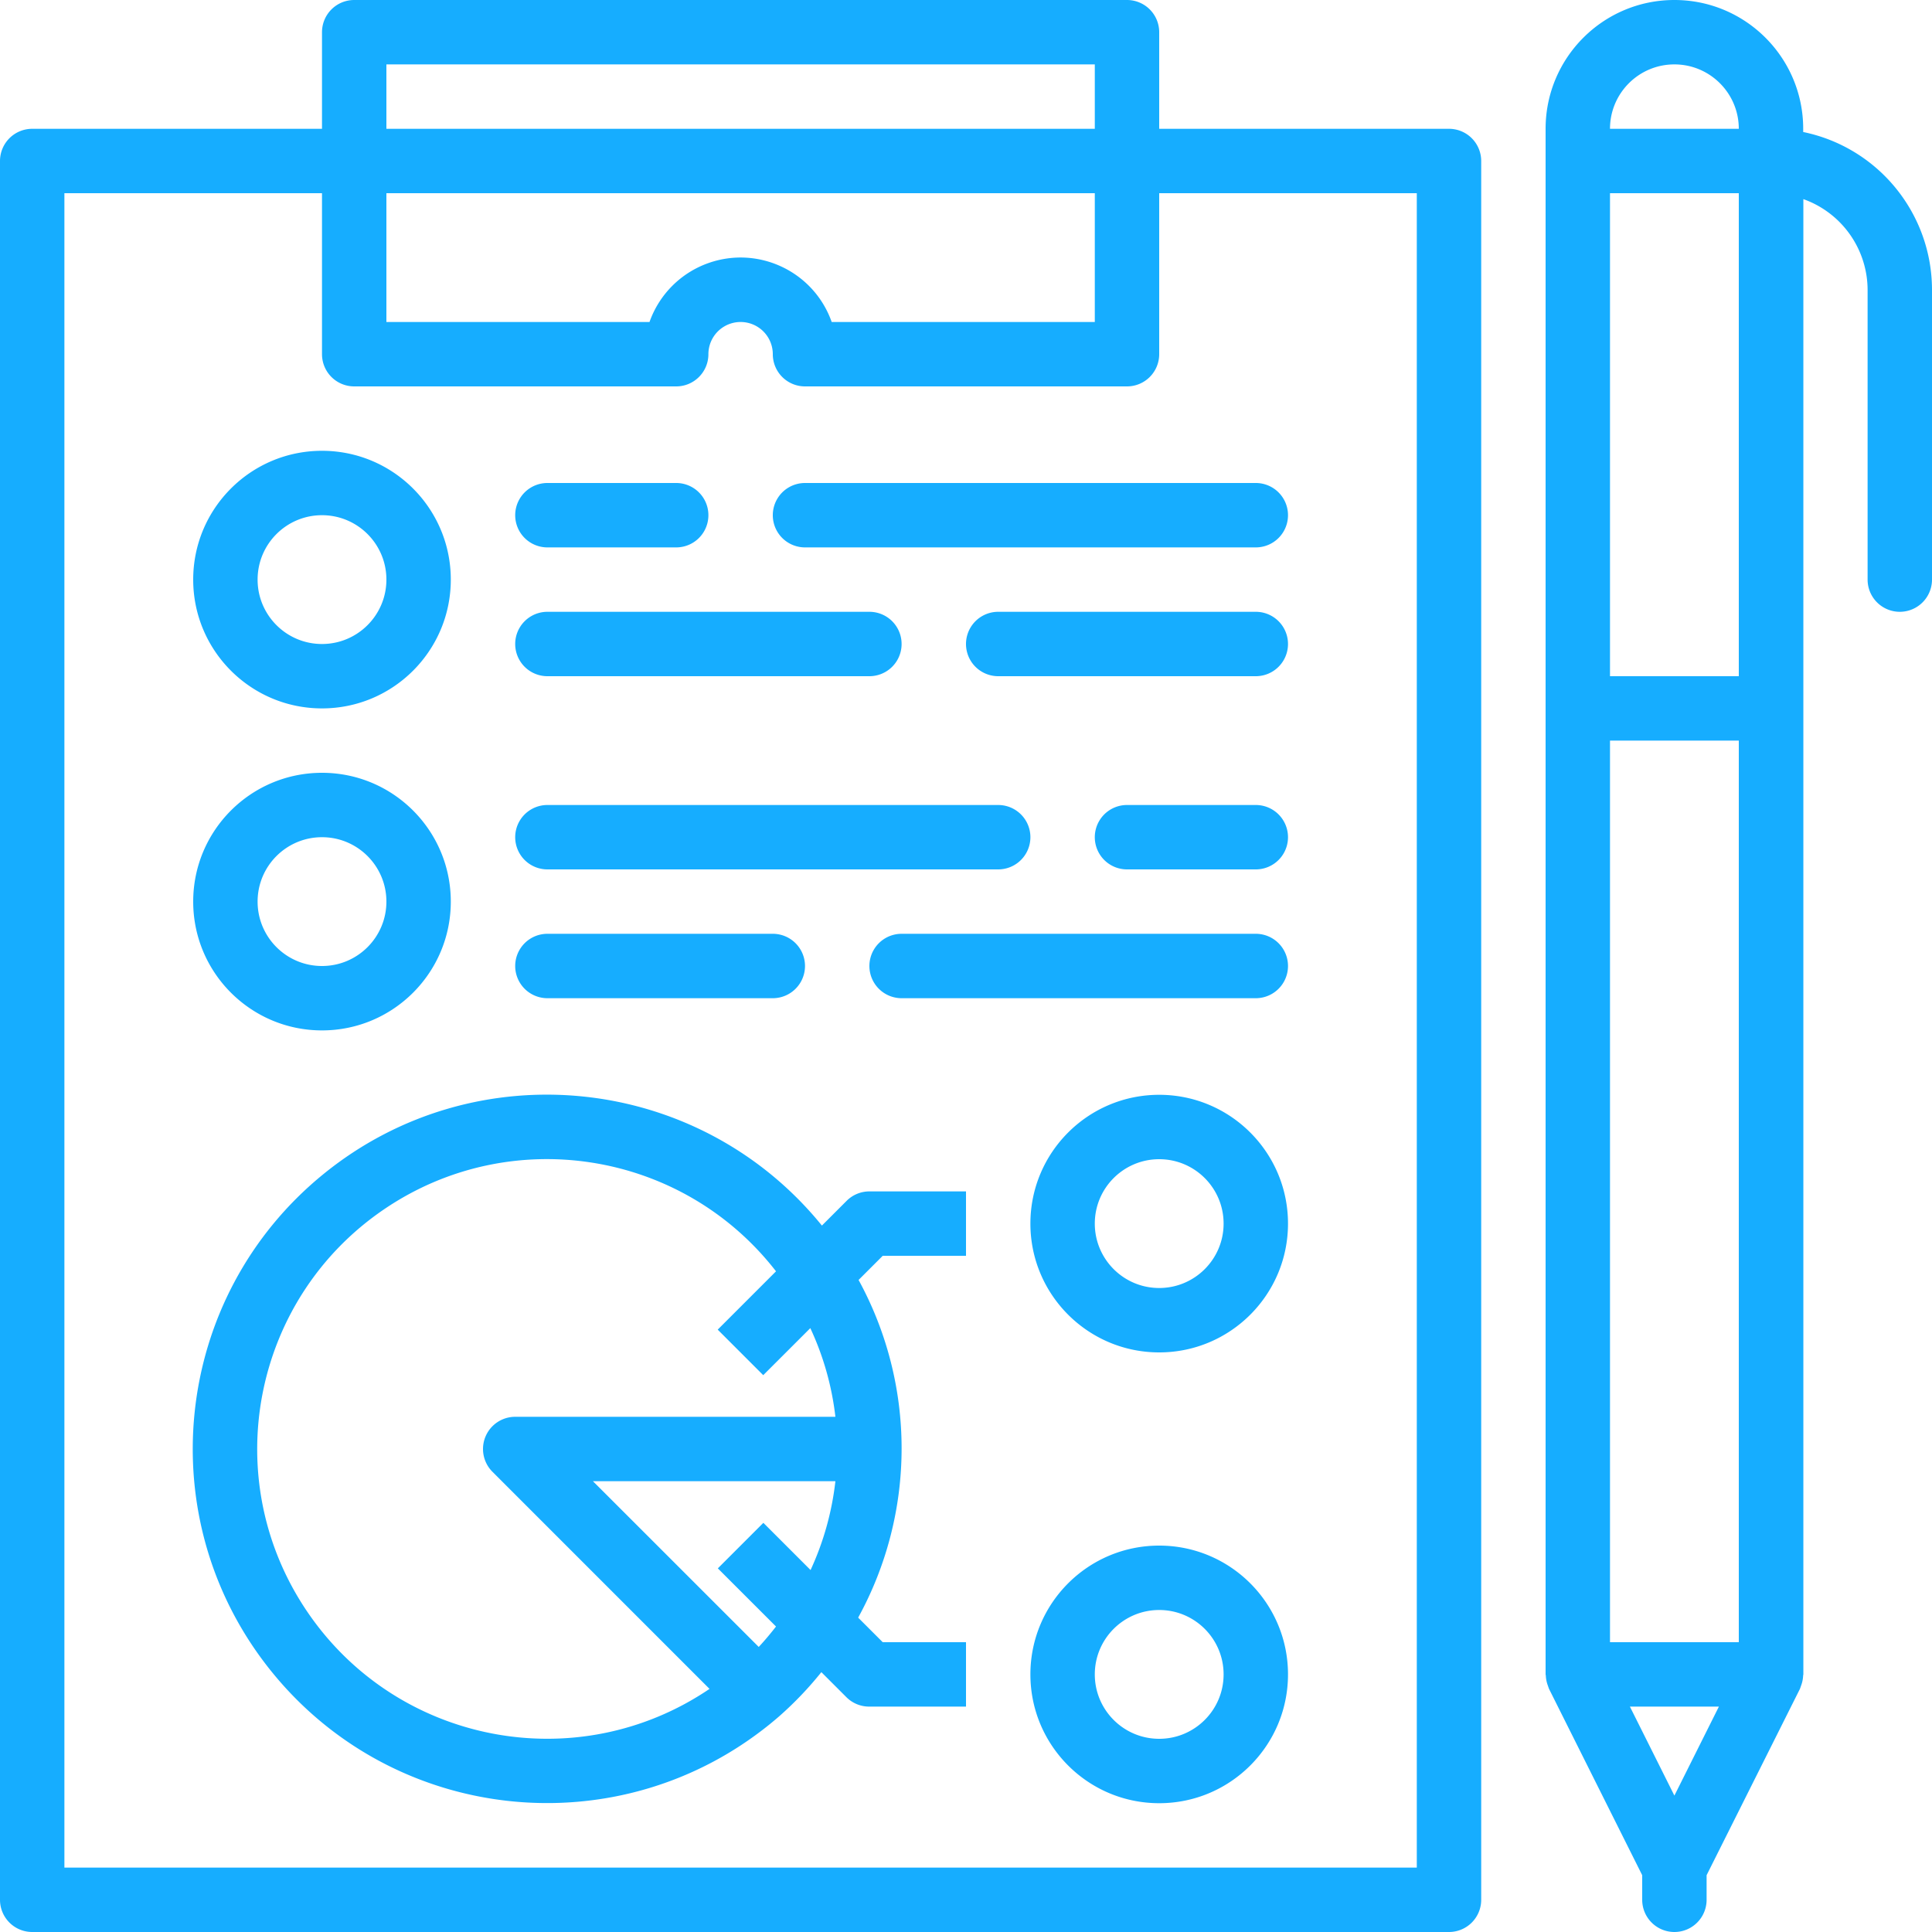
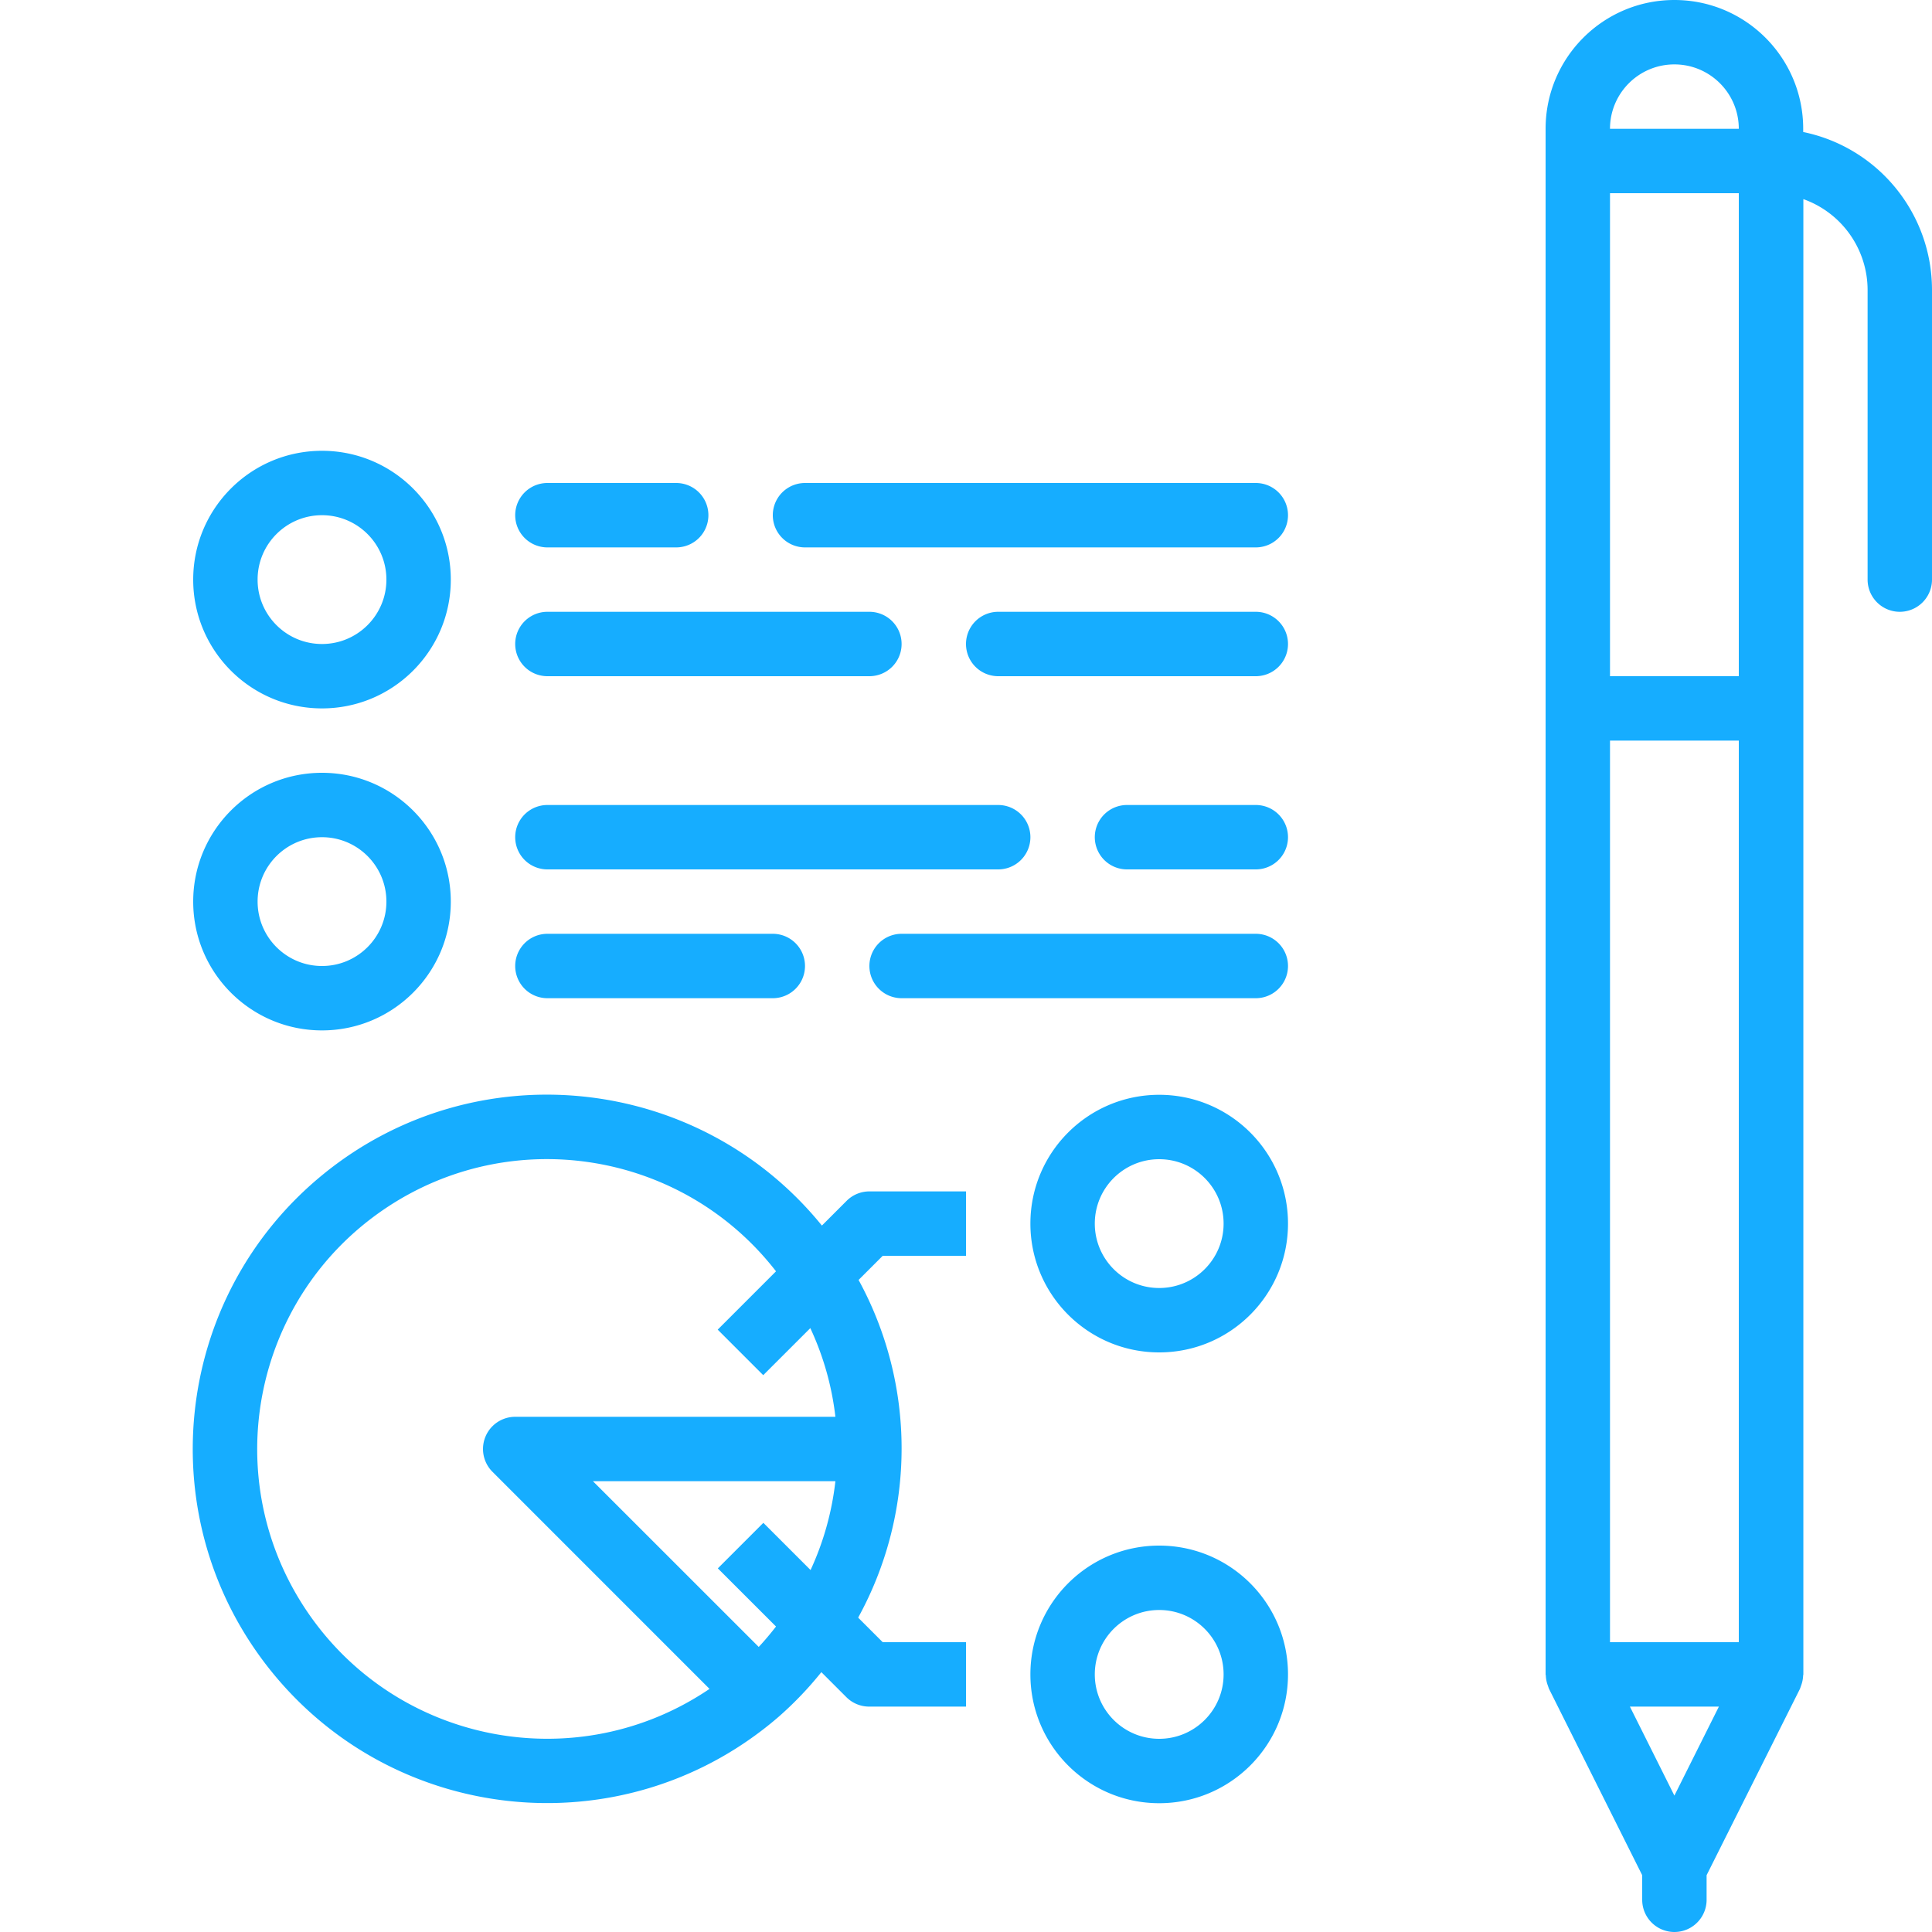
<svg xmlns="http://www.w3.org/2000/svg" width="512" height="512" x="0" y="0" viewBox="0 0 480 480" style="enable-background:new 0 0 512 512" xml:space="preserve" class="">
  <g>
-     <path d="M360 32h-72V8a8 8 0 0 0-8-8H88a8 8 0 0 0-8 8v24H8a8 8 0 0 0-8 8v432a8 8 0 0 0 8 8h352a8 8 0 0 0 8-8V40a8 8 0 0 0-8-8zM96 16h176v16H96V16zm0 32h176v32h-65.368c-4.411-12.499-18.12-19.056-30.619-14.645A24.002 24.002 0 0 0 161.368 80H96V48zm256 416H16V48h64v40a8 8 0 0 0 8 8h80c4.418 0 8-3.582 8-8a8 8 0 0 1 16 0 8 8 0 0 0 8 8h80a8 8 0 0 0 8-8V48h64v416z" fill="#16adff" opacity="1" data-original="#000000" class="" />
    <path d="M80 112c-17.673 0-32 14.327-32 32s14.327 32 32 32 32-14.327 32-32-14.327-32-32-32zm0 48c-8.837 0-16-7.163-16-16s7.163-16 16-16 16 7.163 16 16-7.163 16-16 16zM80 192c-17.673 0-32 14.327-32 32s14.327 32 32 32 32-14.327 32-32-14.327-32-32-32zm0 48c-8.837 0-16-7.163-16-16s7.163-16 16-16 16 7.163 16 16-7.163 16-16 16zM312 120H200a8 8 0 0 0 0 16h112a8 8 0 0 0 0-16zM168 120h-32a8 8 0 0 0 0 16h32a8 8 0 0 0 0-16zM312 152h-64a8 8 0 0 0 0 16h64a8 8 0 0 0 0-16zM216 152h-80a8 8 0 0 0 0 16h80a8 8 0 0 0 0-16zM312 200h-32a8 8 0 0 0 0 16h32a8 8 0 0 0 0-16zM248 200H136a8 8 0 0 0 0 16h112a8 8 0 0 0 0-16zM312 232h-88a8 8 0 0 0 0 16h88a8 8 0 0 0 0-16zM192 232h-56a8 8 0 0 0 0 16h56a8 8 0 0 0 0-16zM448 32.8V32c0-17.673-14.327-32-32-32-17.673 0-32 14.327-32 32v384c0 .104.056.192.056.288.034.842.201 1.674.496 2.464.072.176.112.36.184.528.072.168.056.2.104.296L408 465.888V472a8 8 0 0 0 16 0v-6.112l23.2-46.312c.048-.096.056-.2.104-.296.048-.096.112-.352.184-.528.295-.79.462-1.622.496-2.464 0-.104.056-.184.056-.288V49.472A24 24 0 0 1 464 72v72a8 8 0 0 0 16 0V72c-.024-19.001-13.389-35.373-32-39.2zm-32 413.312L404.944 424h22.112L416 446.112zM432 408h-32V184h32v224zm0-240h-32V48h32v120zM400 32c0-8.837 7.163-16 16-16s16 7.163 16 16h-32zM240 312v-16h-24a8 8 0 0 0-5.656 2.344l-6.144 6.144c-30.639-37.727-86.061-43.472-123.787-12.833S36.941 377.716 67.58 415.443c30.639 37.727 86.061 43.472 123.787 12.833a88.89 88.89 0 0 0 2.233-1.875 87.858 87.858 0 0 0 10.464-10.96l6.232 6.232a7.999 7.999 0 0 0 5.704 2.328h24v-16h-20.688l-6.104-6.104a87.287 87.287 0 0 0 .104-83.896l6-6H240zm-38.616 78.072-11.728-11.728-11.312 11.312 14.456 14.448c-1.36 1.744-2.776 3.448-4.296 5.072L147.312 368h60.24a71.755 71.755 0 0 1-6.168 22.072zM128 352a8 8 0 0 0-5.656 13.656L176.28 419.6c-32.925 22.297-77.691 13.681-99.988-19.244-22.297-32.925-13.681-77.691 19.244-99.988 31.434-21.287 73.997-14.51 97.264 15.488l-14.488 14.488 11.312 11.312 11.696-11.688A71.207 71.207 0 0 1 207.552 352H128zM288 272c-17.673 0-32 14.327-32 32 0 17.673 14.327 32 32 32 17.673 0 32-14.327 32-32 0-17.673-14.327-32-32-32zm0 48c-8.837 0-16-7.163-16-16s7.163-16 16-16 16 7.163 16 16-7.163 16-16 16zM288 384c-17.673 0-32 14.327-32 32 0 17.673 14.327 32 32 32 17.673 0 32-14.327 32-32 0-17.673-14.327-32-32-32zm0 48c-8.837 0-16-7.163-16-16s7.163-16 16-16 16 7.163 16 16-7.163 16-16 16z" fill="#16adff" opacity="1" data-original="#000000" class="" />
  </g>
</svg>